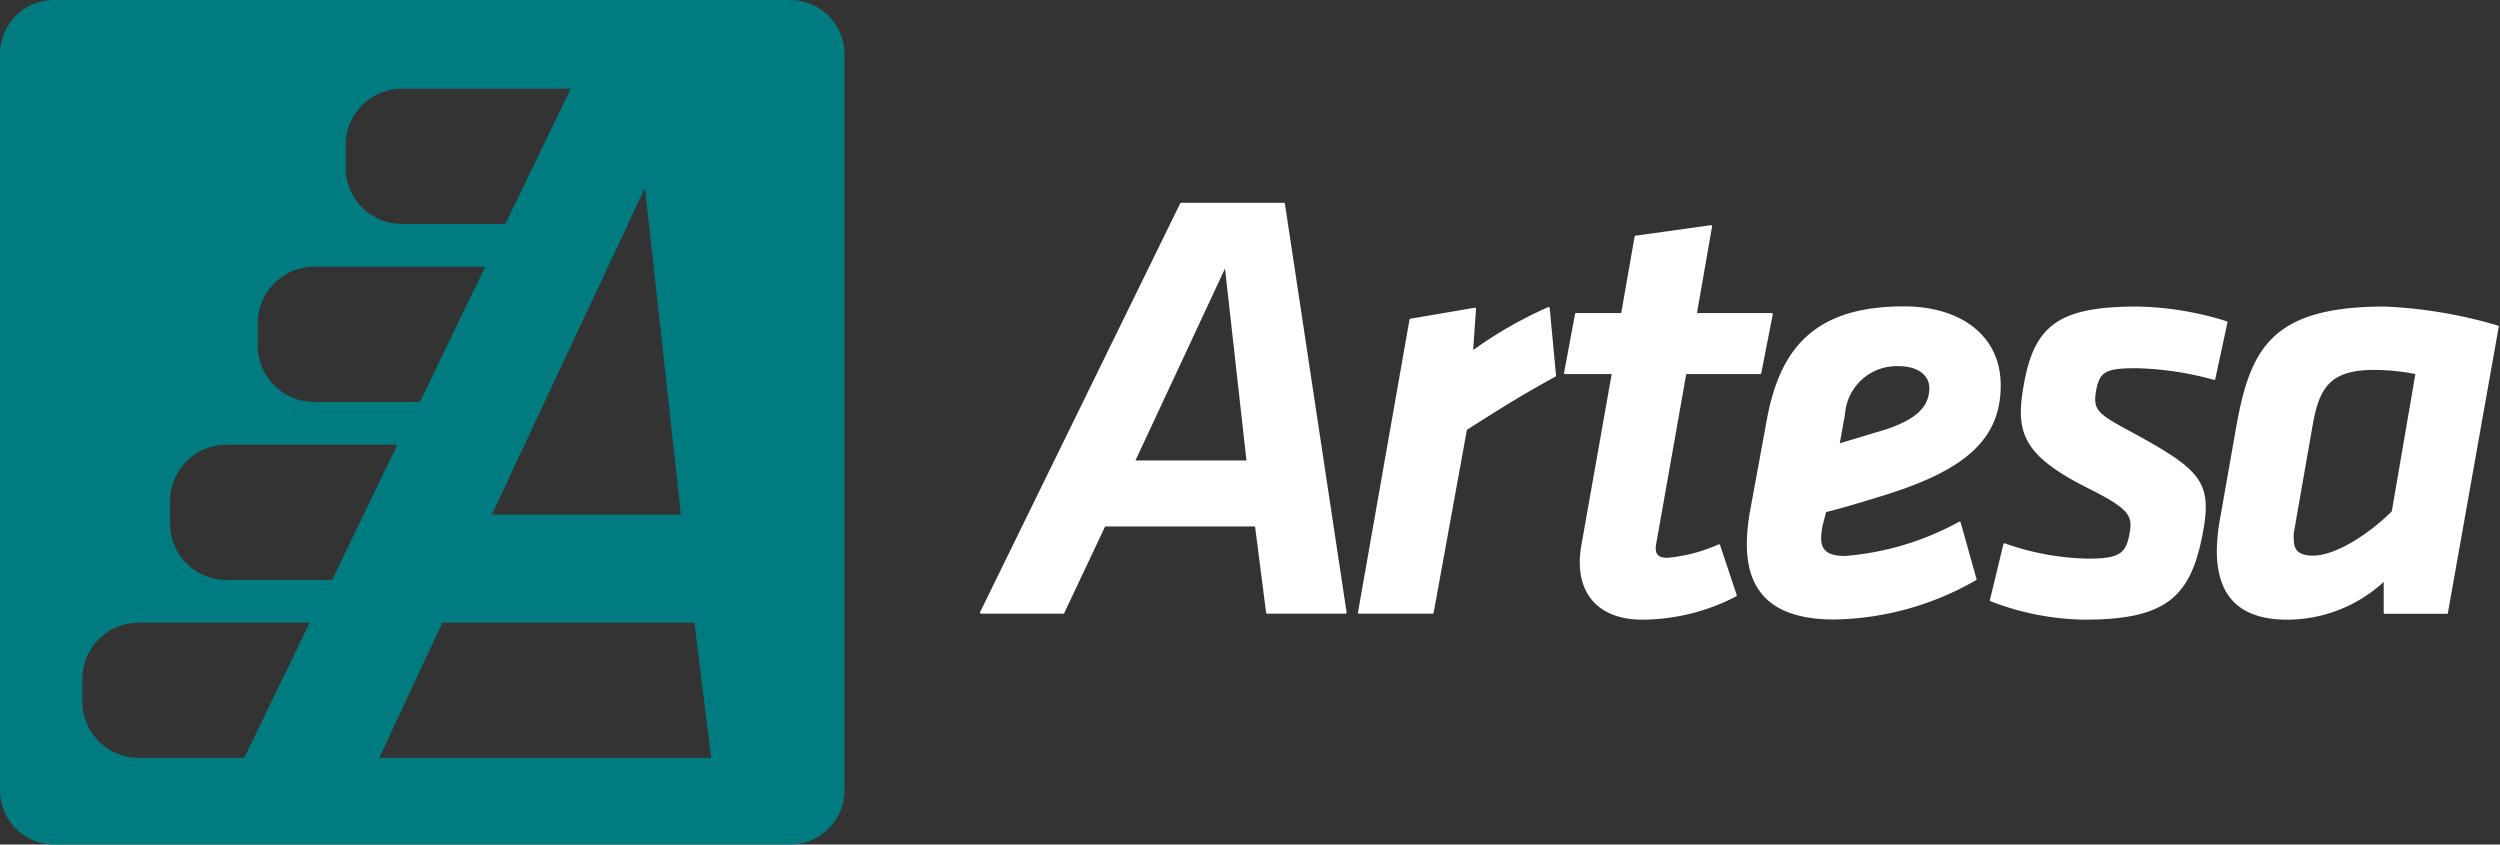
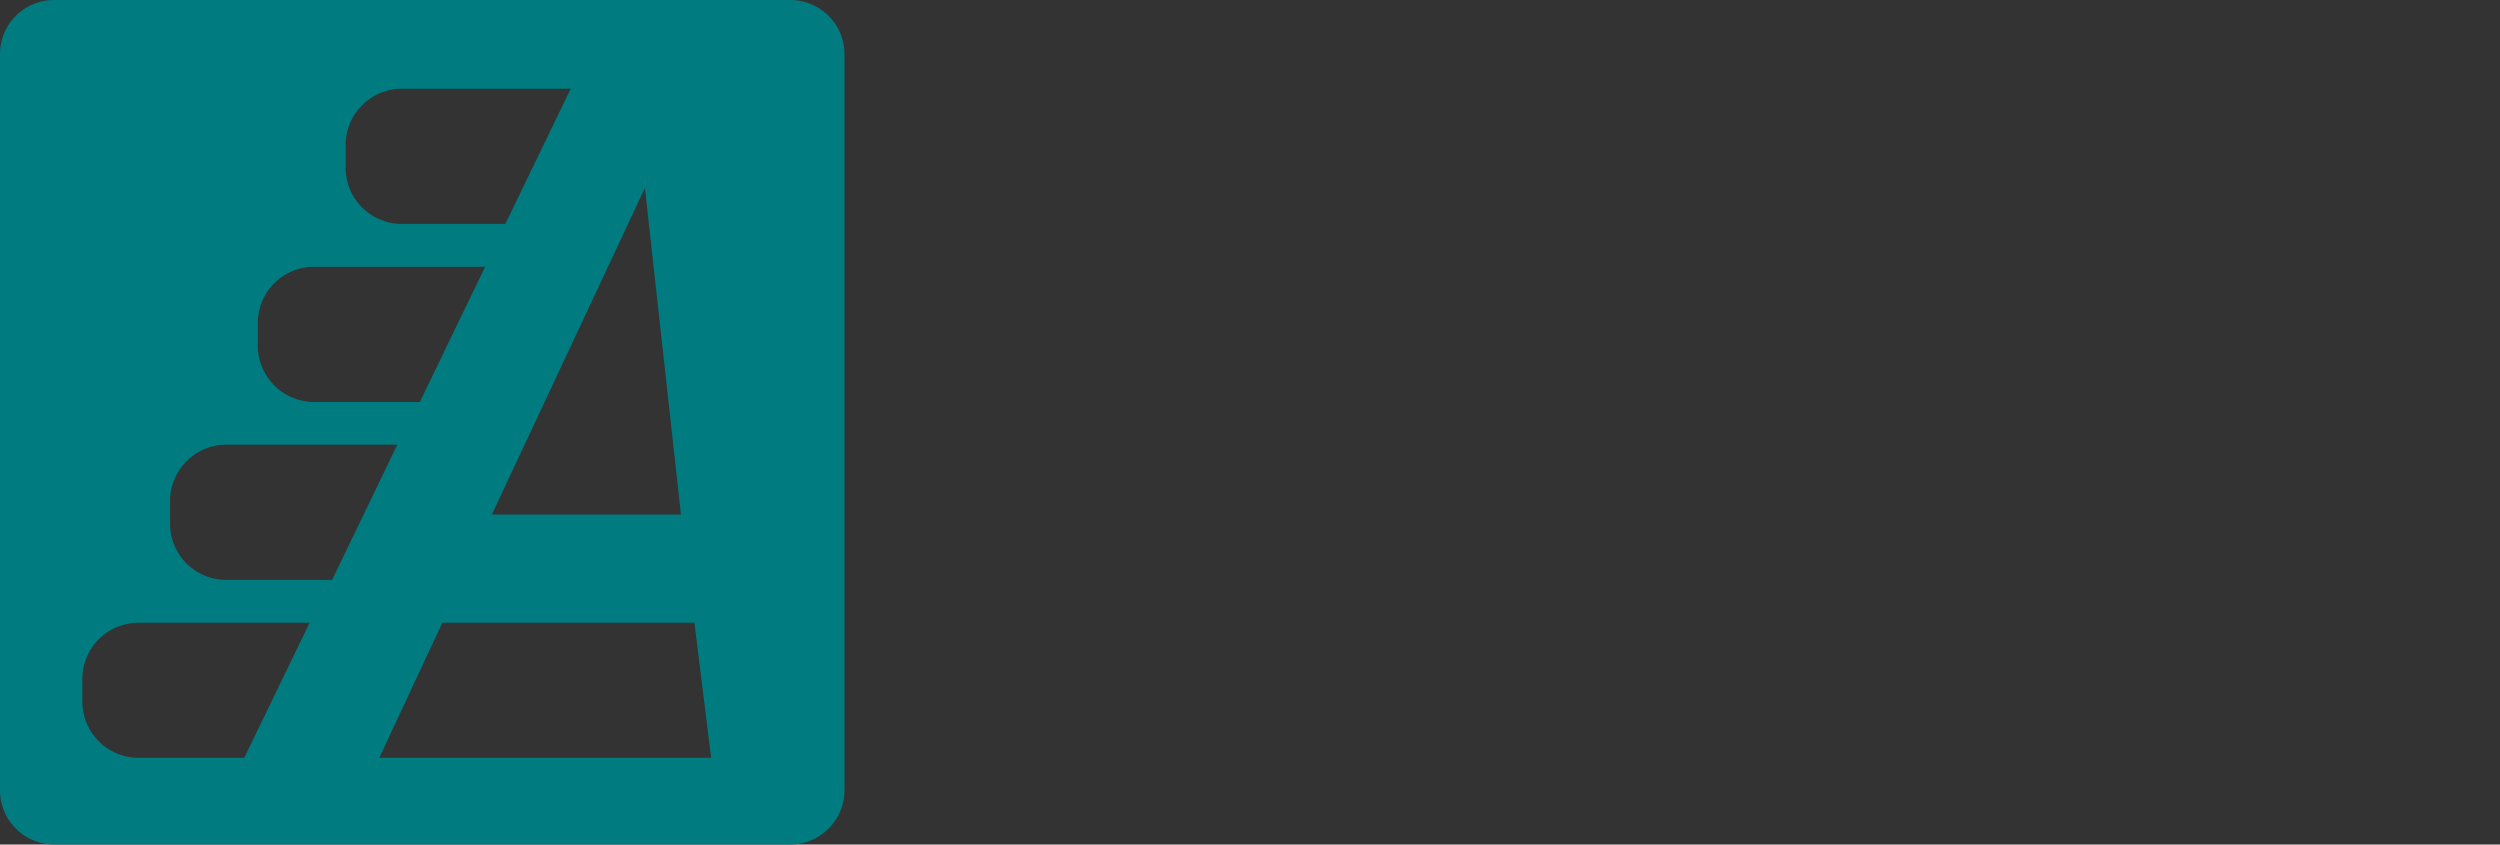
<svg xmlns="http://www.w3.org/2000/svg" viewBox="0 0 149.94 50.65">
  <rect x="0" y="0" width="149.94" height="50.65" fill="#333333" stroke="none" />
  <defs>
    <style>.cls-1{fill:#fff;stroke:#fff;stroke-linejoin:round;stroke-width:0.13px;}.cls-1,.cls-2{fill-rule:evenodd;}.cls-2{fill:#007b7f;}</style>
  </defs>
  <g id="Layer_2" data-name="Layer 2">
    <g id="Layer_1-2" data-name="Layer 1">
      <g id="Nebeneinander">
-         <path id="Artesa" class="cls-1" d="M125,37.1c5,0,6.4-1.39,7.1-5.41.48-2.83-.26-3.53-4.38-5.77-2-1.07-2.28-1.33-2.06-2.54s.73-1.36,2.5-1.36a18.93,18.93,0,0,1,4.64.7l.73-3.39a18.94,18.94,0,0,0-5.33-.88c-4.71,0-6.15,1.1-6.77,4.71-.48,2.72-.08,4.08,3.71,6,2.65,1.32,2.84,1.73,2.65,2.83-.22,1.25-.62,1.58-2.57,1.58a15.9,15.9,0,0,1-5-.92L119.41,36A16.11,16.11,0,0,0,125,37.1Zm-26.53,0a12.26,12.26,0,0,0,5.63-1.39l-1-3a9.78,9.78,0,0,1-3.09.81c-.66,0-.85-.3-.74-.92l1.81-10.23h4.49l.69-3.53h-4.56l.92-5.27-4.52.63-.81,4.64H94.53l-.66,3.53h2.87L94.9,32.76C94.46,35.34,95.71,37.1,98.51,37.1Zm11-6.44c.85-.22,1.29-.33,3.46-1,4.9-1.51,7-3.35,7-6.55,0-2.91-2.32-4.67-5.75-4.67-5.4,0-7.39,2.57-8.16,6.8l-1,5.45c-.66,3.75.29,6.4,5,6.4a17.52,17.52,0,0,0,8.46-2.35l-.95-3.39a17.07,17.07,0,0,1-6.88,2.06c-1.62,0-1.59-.88-1.4-1.91Zm40.33-11.07a28,28,0,0,0-6.77-1.14c-6.92,0-8.06,2.61-8.9,7.47l-.92,5.22a11.63,11.63,0,0,0-.19,1.88c0,2.43,1.07,4.08,4.16,4.08a8.49,8.49,0,0,0,5.85-2.35l0,2h3.72ZM76,36.74H80.7L77,12.23H70.84l-12,24.51h4.93l2.47-5.23h9.09ZM92.88,18.48a24.72,24.72,0,0,0-4.6,2.65l.18-2.61-3.86.66L81.51,36.74h4.41l2-11c1.92-1.22,3.24-2.06,5.34-3.21ZM143.51,30.7c-1.36,1.36-3.39,2.69-4.79,2.69-.81,0-1.21-.3-1.21-1a2.1,2.1,0,0,1,0-.44l1.1-6.29c.4-2.36,1-3.54,3.79-3.54a13.57,13.57,0,0,1,2.54.26Zm-70-14.83,1.32,11.81H68Zm39.44,10-2.69.81.33-1.84a3.17,3.17,0,0,1,3.32-2.94c1.17,0,1.87.58,1.87,1.39C115.76,24.48,114.92,25.25,112.93,25.88Z" />
-         <path id="A" class="cls-2" d="M50.65,3.25A3.25,3.25,0,0,0,47.4,0H3.25A3.24,3.24,0,0,0,0,3.25V47.4a3.25,3.25,0,0,0,3.25,3.25H47.4a3.26,3.26,0,0,0,3.25-3.25Zm-27.9,42.2,3.78-8.1H41.65l1,8.1Zm-8.1,0H8.31a3.37,3.37,0,0,1-3.37-3.37V40.73a3.37,3.37,0,0,1,3.37-3.38H18.57Zm5.27-10.67H13.57A3.37,3.37,0,0,1,10.2,31.4V30.05a3.38,3.38,0,0,1,3.37-3.38H23.83ZM38.68,11.27l2.16,19.59H29.5ZM25.18,24.11H18.84a3.39,3.39,0,0,1-3.38-3.38V19.38A3.38,3.38,0,0,1,18.84,16H29.1ZM24.1,13.43a3.37,3.37,0,0,1-3.37-3.38V8.7A3.38,3.38,0,0,1,24.1,5.32H34.23l-3.92,8.11Z" />
+         <path id="A" class="cls-2" d="M50.65,3.25A3.25,3.25,0,0,0,47.4,0H3.25A3.24,3.24,0,0,0,0,3.25V47.4a3.25,3.25,0,0,0,3.25,3.25H47.4a3.26,3.26,0,0,0,3.25-3.25Zm-27.9,42.2,3.78-8.1H41.65l1,8.1Zm-8.1,0H8.31a3.37,3.37,0,0,1-3.37-3.37V40.73a3.37,3.37,0,0,1,3.37-3.38H18.57Zm5.27-10.67H13.57A3.37,3.37,0,0,1,10.2,31.4V30.05a3.38,3.38,0,0,1,3.37-3.38H23.83ZM38.68,11.27l2.16,19.59H29.5ZM25.18,24.11H18.84a3.39,3.39,0,0,1-3.38-3.38V19.38A3.38,3.38,0,0,1,18.84,16H29.1M24.1,13.43a3.37,3.37,0,0,1-3.37-3.38V8.7A3.38,3.38,0,0,1,24.1,5.32H34.23l-3.92,8.11Z" />
      </g>
    </g>
  </g>
</svg>